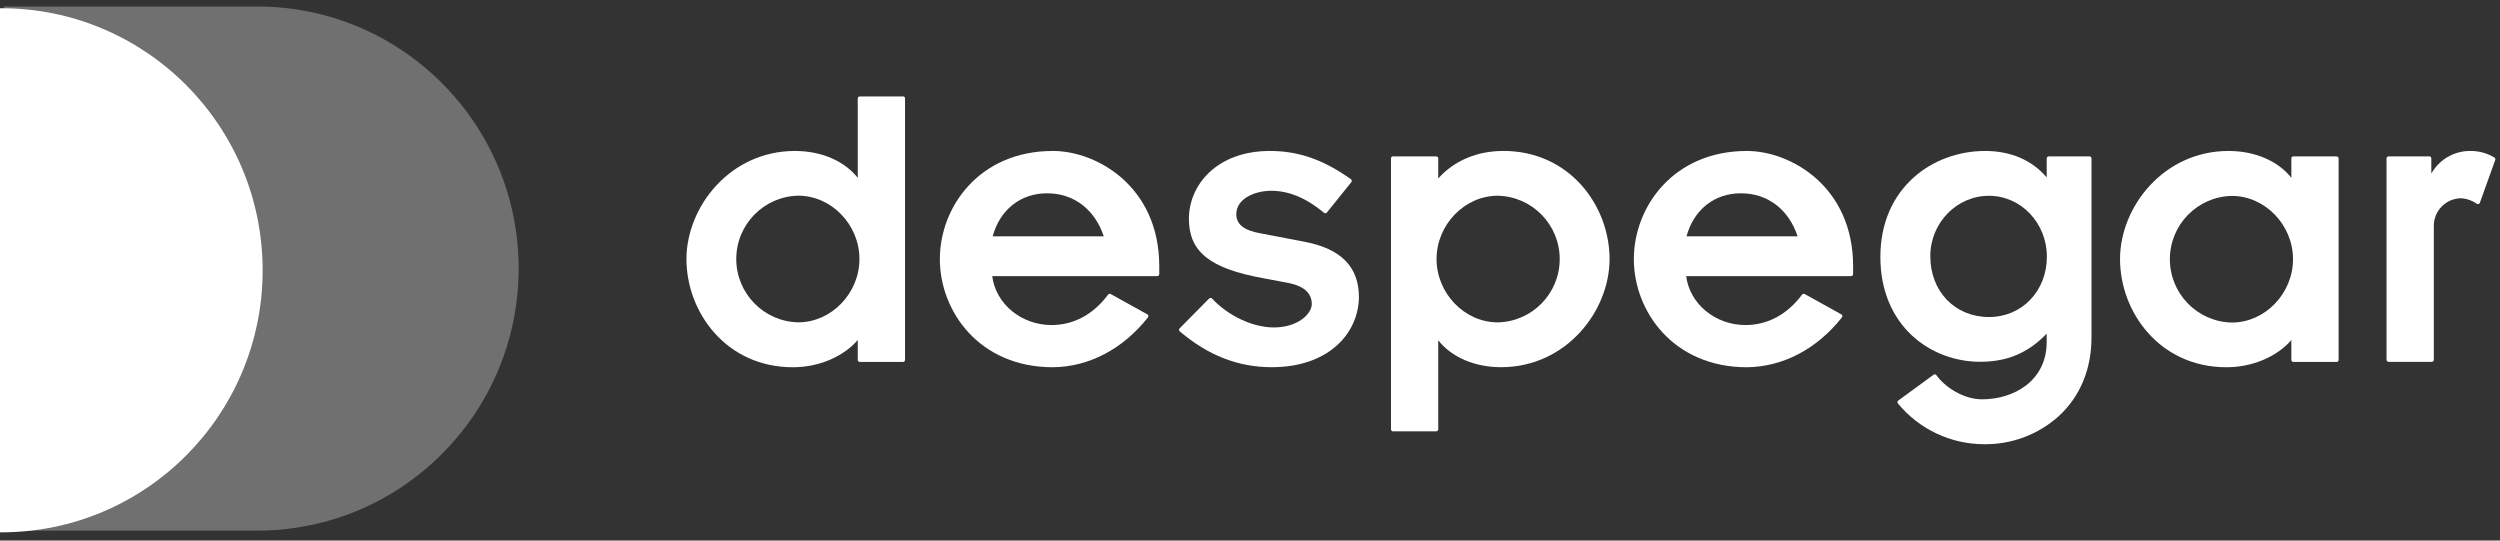
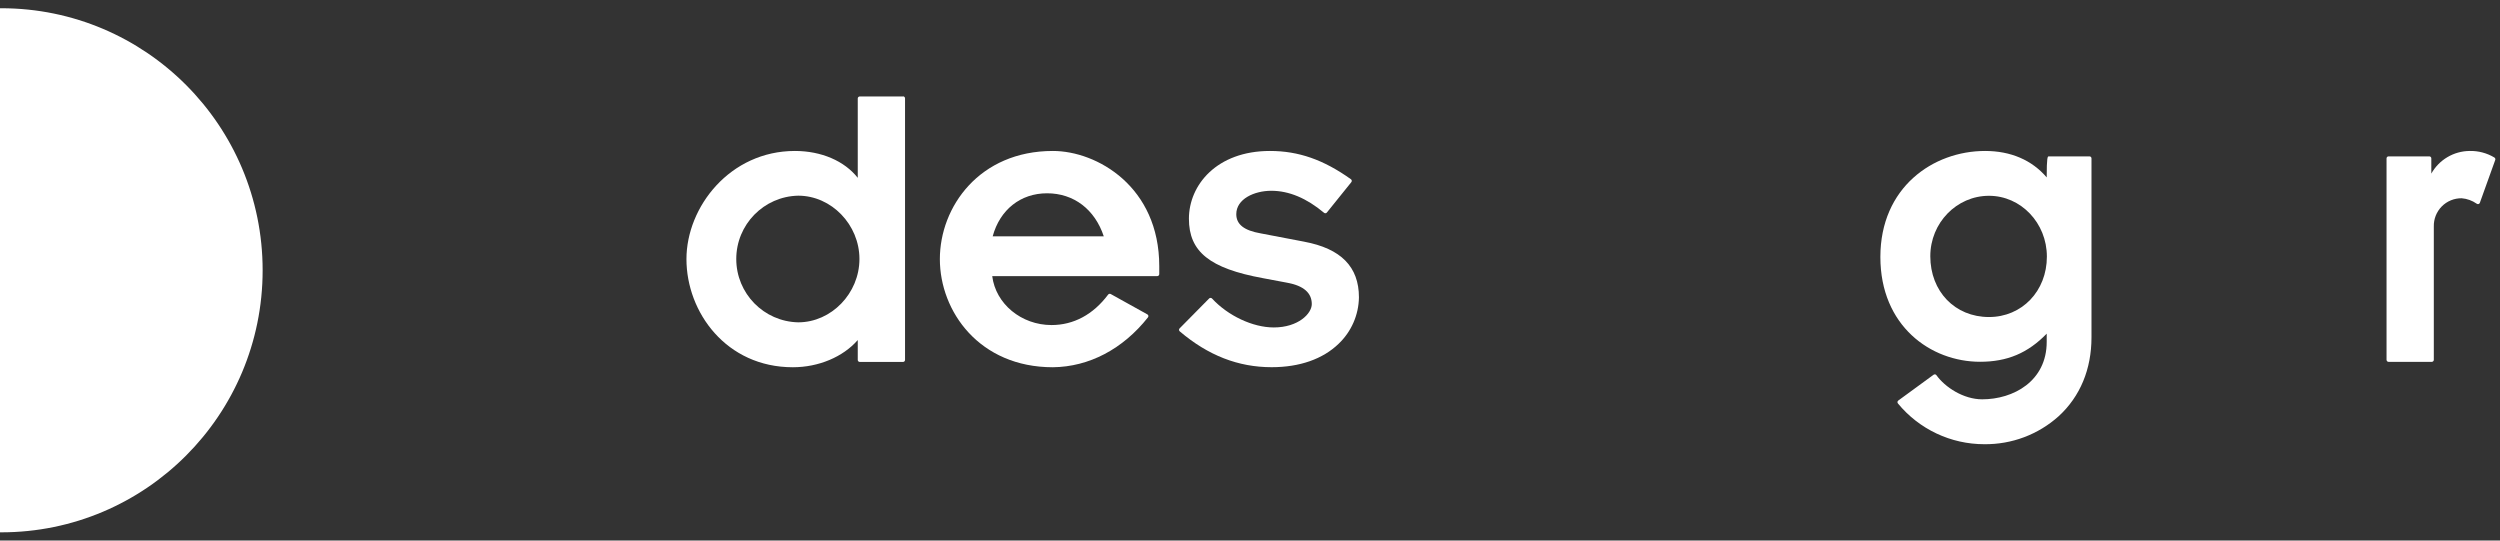
<svg xmlns="http://www.w3.org/2000/svg" width="148" height="32" viewBox="0 0 148 32" fill="none">
  <rect x="0" y="0" width="148" height="32" fill="#333333" stroke="none" />
  <path d="M0.072 0.488H0V31.514H0.072C8.619 31.514 15.548 24.569 15.548 16.001C15.548 7.433 8.619 0.488 0.072 0.488Z" fill="white" />
-   <path d="M0.224 31.412H15.227C23.774 31.412 30.703 24.466 30.703 15.898C30.703 7.331 23.774 0.385 15.227 0.385H0.224V31.412Z" fill="white" fill-opacity="0.3" />
  <path fill-rule="evenodd" clip-rule="evenodd" d="M50.898 5.71H53.459V5.704C53.491 5.704 53.521 5.716 53.544 5.738C53.566 5.761 53.578 5.791 53.578 5.823V21.308C53.578 21.339 53.566 21.37 53.544 21.392C53.521 21.414 53.491 21.427 53.459 21.427H50.898C50.832 21.427 50.779 21.374 50.779 21.308V20.131C49.911 21.128 48.465 21.741 46.936 21.741C42.994 21.741 40.638 18.487 40.638 15.339C40.638 12.247 43.217 8.937 47.058 8.937C48.623 8.937 49.989 9.527 50.779 10.528V5.829C50.779 5.798 50.791 5.767 50.814 5.745C50.836 5.723 50.866 5.71 50.898 5.71ZM43.587 15.333C43.587 17.374 45.218 19.04 47.256 19.082C49.219 19.082 50.879 17.363 50.879 15.332C50.879 13.301 49.219 11.584 47.256 11.584C45.218 11.626 43.587 13.293 43.587 15.333Z" fill="white" />
  <path fill-rule="evenodd" clip-rule="evenodd" d="M55.64 15.339C55.64 12.236 57.989 8.937 62.33 8.937C64.946 8.937 68.628 11.053 68.628 15.759V16.226C68.628 16.257 68.616 16.288 68.594 16.311C68.571 16.334 68.541 16.346 68.509 16.346H58.74C58.942 17.983 60.458 19.243 62.251 19.243C63.56 19.243 64.719 18.62 65.6 17.442C65.638 17.392 65.707 17.378 65.761 17.41L67.924 18.611C67.954 18.628 67.976 18.657 67.983 18.691C67.99 18.726 67.981 18.762 67.959 18.789C66.47 20.669 64.472 21.717 62.331 21.741C57.984 21.741 55.64 18.442 55.64 15.339ZM65.343 13.989C64.811 12.39 63.566 11.443 61.986 11.443H61.983C60.418 11.443 59.196 12.413 58.767 13.989H65.343Z" fill="white" />
  <path d="M77.22 14.31L74.635 13.816C73.644 13.644 73.188 13.282 73.188 12.678C73.188 11.779 74.255 11.294 75.26 11.294C76.309 11.294 77.351 11.734 78.383 12.597C78.407 12.617 78.439 12.627 78.471 12.625C78.503 12.622 78.532 12.606 78.552 12.58L79.999 10.783C80.019 10.757 80.028 10.724 80.025 10.691C80.019 10.659 80.001 10.629 79.975 10.611C78.352 9.453 76.873 8.937 75.18 8.937C72.03 8.937 70.384 10.955 70.384 12.949C70.384 14.901 71.612 15.888 74.764 16.467L76.211 16.739C77.175 16.916 77.658 17.341 77.658 18.001C77.658 18.566 76.854 19.385 75.407 19.385C74.167 19.385 72.699 18.696 71.752 17.672C71.73 17.648 71.699 17.635 71.667 17.635C71.634 17.634 71.602 17.646 71.58 17.671L69.832 19.441C69.809 19.465 69.797 19.497 69.798 19.529C69.8 19.563 69.815 19.595 69.84 19.616C71.522 21.044 73.302 21.738 75.283 21.738C76.942 21.738 78.312 21.255 79.246 20.352C80 19.635 80.434 18.644 80.449 17.603C80.449 15.793 79.386 14.714 77.201 14.307" fill="white" />
-   <path fill-rule="evenodd" clip-rule="evenodd" d="M85.144 10.564C86.085 9.513 87.438 8.937 88.988 8.937V8.934C92.931 8.934 95.286 12.189 95.286 15.336C95.286 18.427 92.706 21.738 88.866 21.738C87.302 21.738 85.935 21.148 85.144 20.146V25.416C85.144 25.482 85.091 25.536 85.025 25.536H82.465C82.4 25.536 82.346 25.482 82.346 25.416V9.378C82.346 9.346 82.358 9.315 82.38 9.293C82.403 9.27 82.433 9.257 82.465 9.257H85.025C85.057 9.257 85.087 9.27 85.11 9.293C85.132 9.315 85.144 9.346 85.144 9.378V10.564ZM92.335 15.336C92.335 13.296 90.705 11.63 88.667 11.587C86.704 11.587 85.044 13.303 85.044 15.336C85.044 17.368 86.704 19.085 88.667 19.085C90.705 19.043 92.335 17.377 92.335 15.336Z" fill="white" />
-   <path fill-rule="evenodd" clip-rule="evenodd" d="M96.724 15.339C96.724 12.237 99.073 8.94 103.41 8.937C106.026 8.939 109.704 11.056 109.704 15.759V16.226C109.705 16.257 109.692 16.288 109.67 16.311C109.647 16.334 109.617 16.346 109.585 16.346H99.822C100.025 17.983 101.541 19.243 103.332 19.243C104.641 19.243 105.8 18.62 106.683 17.442C106.72 17.391 106.79 17.377 106.844 17.41L109.008 18.611C109.039 18.628 109.06 18.657 109.067 18.692C109.074 18.726 109.065 18.762 109.043 18.789C107.554 20.669 105.554 21.717 103.416 21.741C99.075 21.741 96.724 18.442 96.724 15.339ZM103.41 8.937C103.412 8.937 103.414 8.937 103.416 8.937H103.406C103.407 8.937 103.409 8.937 103.41 8.937ZM106.419 13.989C105.887 12.39 104.643 11.443 103.062 11.443H103.059C101.493 11.443 100.272 12.413 99.843 13.989H106.419Z" fill="white" />
-   <path fill-rule="evenodd" clip-rule="evenodd" d="M121.284 9.257H123.697C123.763 9.257 123.816 9.31 123.816 9.376V19.972C123.816 21.857 123.146 23.472 121.874 24.639C120.666 25.725 119.094 26.316 117.47 26.297C115.49 26.298 113.614 25.413 112.356 23.883C112.335 23.858 112.326 23.825 112.33 23.793C112.335 23.761 112.352 23.732 112.378 23.712L114.468 22.185C114.494 22.166 114.526 22.158 114.558 22.162C114.59 22.169 114.618 22.186 114.637 22.212C115.144 22.922 116.237 23.64 117.345 23.64C119.184 23.64 121.165 22.574 121.165 20.236V19.753C120.049 20.902 118.83 21.417 117.223 21.417C114.288 21.417 111.318 19.287 111.318 15.213C111.318 11.093 114.438 8.937 117.517 8.937C119.038 8.937 120.292 9.478 121.165 10.503V9.376C121.165 9.31 121.218 9.257 121.284 9.257ZM114.274 15.167C114.274 17.254 115.735 18.768 117.748 18.768C119.702 18.768 121.175 17.23 121.175 15.191C121.175 13.2 119.638 11.591 117.748 11.591C115.833 11.591 114.274 13.195 114.274 15.167Z" fill="white" />
-   <path fill-rule="evenodd" clip-rule="evenodd" d="M135.768 9.257H138.327V9.263C138.393 9.263 138.446 9.317 138.446 9.383V21.308C138.446 21.374 138.393 21.427 138.327 21.427H135.768C135.702 21.427 135.649 21.374 135.649 21.308V20.131C134.779 21.128 133.333 21.741 131.804 21.741C127.862 21.741 125.506 18.487 125.506 15.339C125.506 12.247 128.087 8.937 131.928 8.937C133.491 8.937 134.858 9.527 135.649 10.528V9.376C135.649 9.31 135.702 9.257 135.768 9.257ZM128.456 15.346C128.456 17.387 130.086 19.053 132.124 19.095C134.087 19.095 135.747 17.376 135.747 15.345C135.747 13.314 134.087 11.597 132.124 11.597C130.086 11.639 128.456 13.305 128.456 15.346Z" fill="white" />
+   <path fill-rule="evenodd" clip-rule="evenodd" d="M121.284 9.257H123.697C123.763 9.257 123.816 9.31 123.816 9.376V19.972C123.816 21.857 123.146 23.472 121.874 24.639C120.666 25.725 119.094 26.316 117.47 26.297C115.49 26.298 113.614 25.413 112.356 23.883C112.335 23.858 112.326 23.825 112.33 23.793C112.335 23.761 112.352 23.732 112.378 23.712L114.468 22.185C114.494 22.166 114.526 22.158 114.558 22.162C114.59 22.169 114.618 22.186 114.637 22.212C115.144 22.922 116.237 23.64 117.345 23.64C119.184 23.64 121.165 22.574 121.165 20.236V19.753C120.049 20.902 118.83 21.417 117.223 21.417C114.288 21.417 111.318 19.287 111.318 15.213C111.318 11.093 114.438 8.937 117.517 8.937C119.038 8.937 120.292 9.478 121.165 10.503C121.165 9.31 121.218 9.257 121.284 9.257ZM114.274 15.167C114.274 17.254 115.735 18.768 117.748 18.768C119.702 18.768 121.175 17.23 121.175 15.191C121.175 13.2 119.638 11.591 117.748 11.591C115.833 11.591 114.274 13.195 114.274 15.167Z" fill="white" />
  <path d="M147.671 9.326C147.228 9.06 146.719 8.925 146.203 8.937C145.261 8.944 144.395 9.456 143.934 10.277V9.378C143.934 9.346 143.922 9.315 143.9 9.293C143.877 9.27 143.847 9.257 143.815 9.257H141.403C141.337 9.257 141.283 9.311 141.283 9.378V21.301C141.284 21.368 141.337 21.421 141.403 21.422H143.963C144.029 21.421 144.082 21.367 144.082 21.301V13.416C144.069 12.971 144.238 12.54 144.55 12.223C144.863 11.906 145.29 11.731 145.735 11.737C146.053 11.764 146.359 11.875 146.621 12.059C146.65 12.083 146.69 12.091 146.727 12.08C146.765 12.071 146.795 12.043 146.807 12.006L147.719 9.468C147.737 9.416 147.717 9.358 147.671 9.328" fill="white" />
</svg>